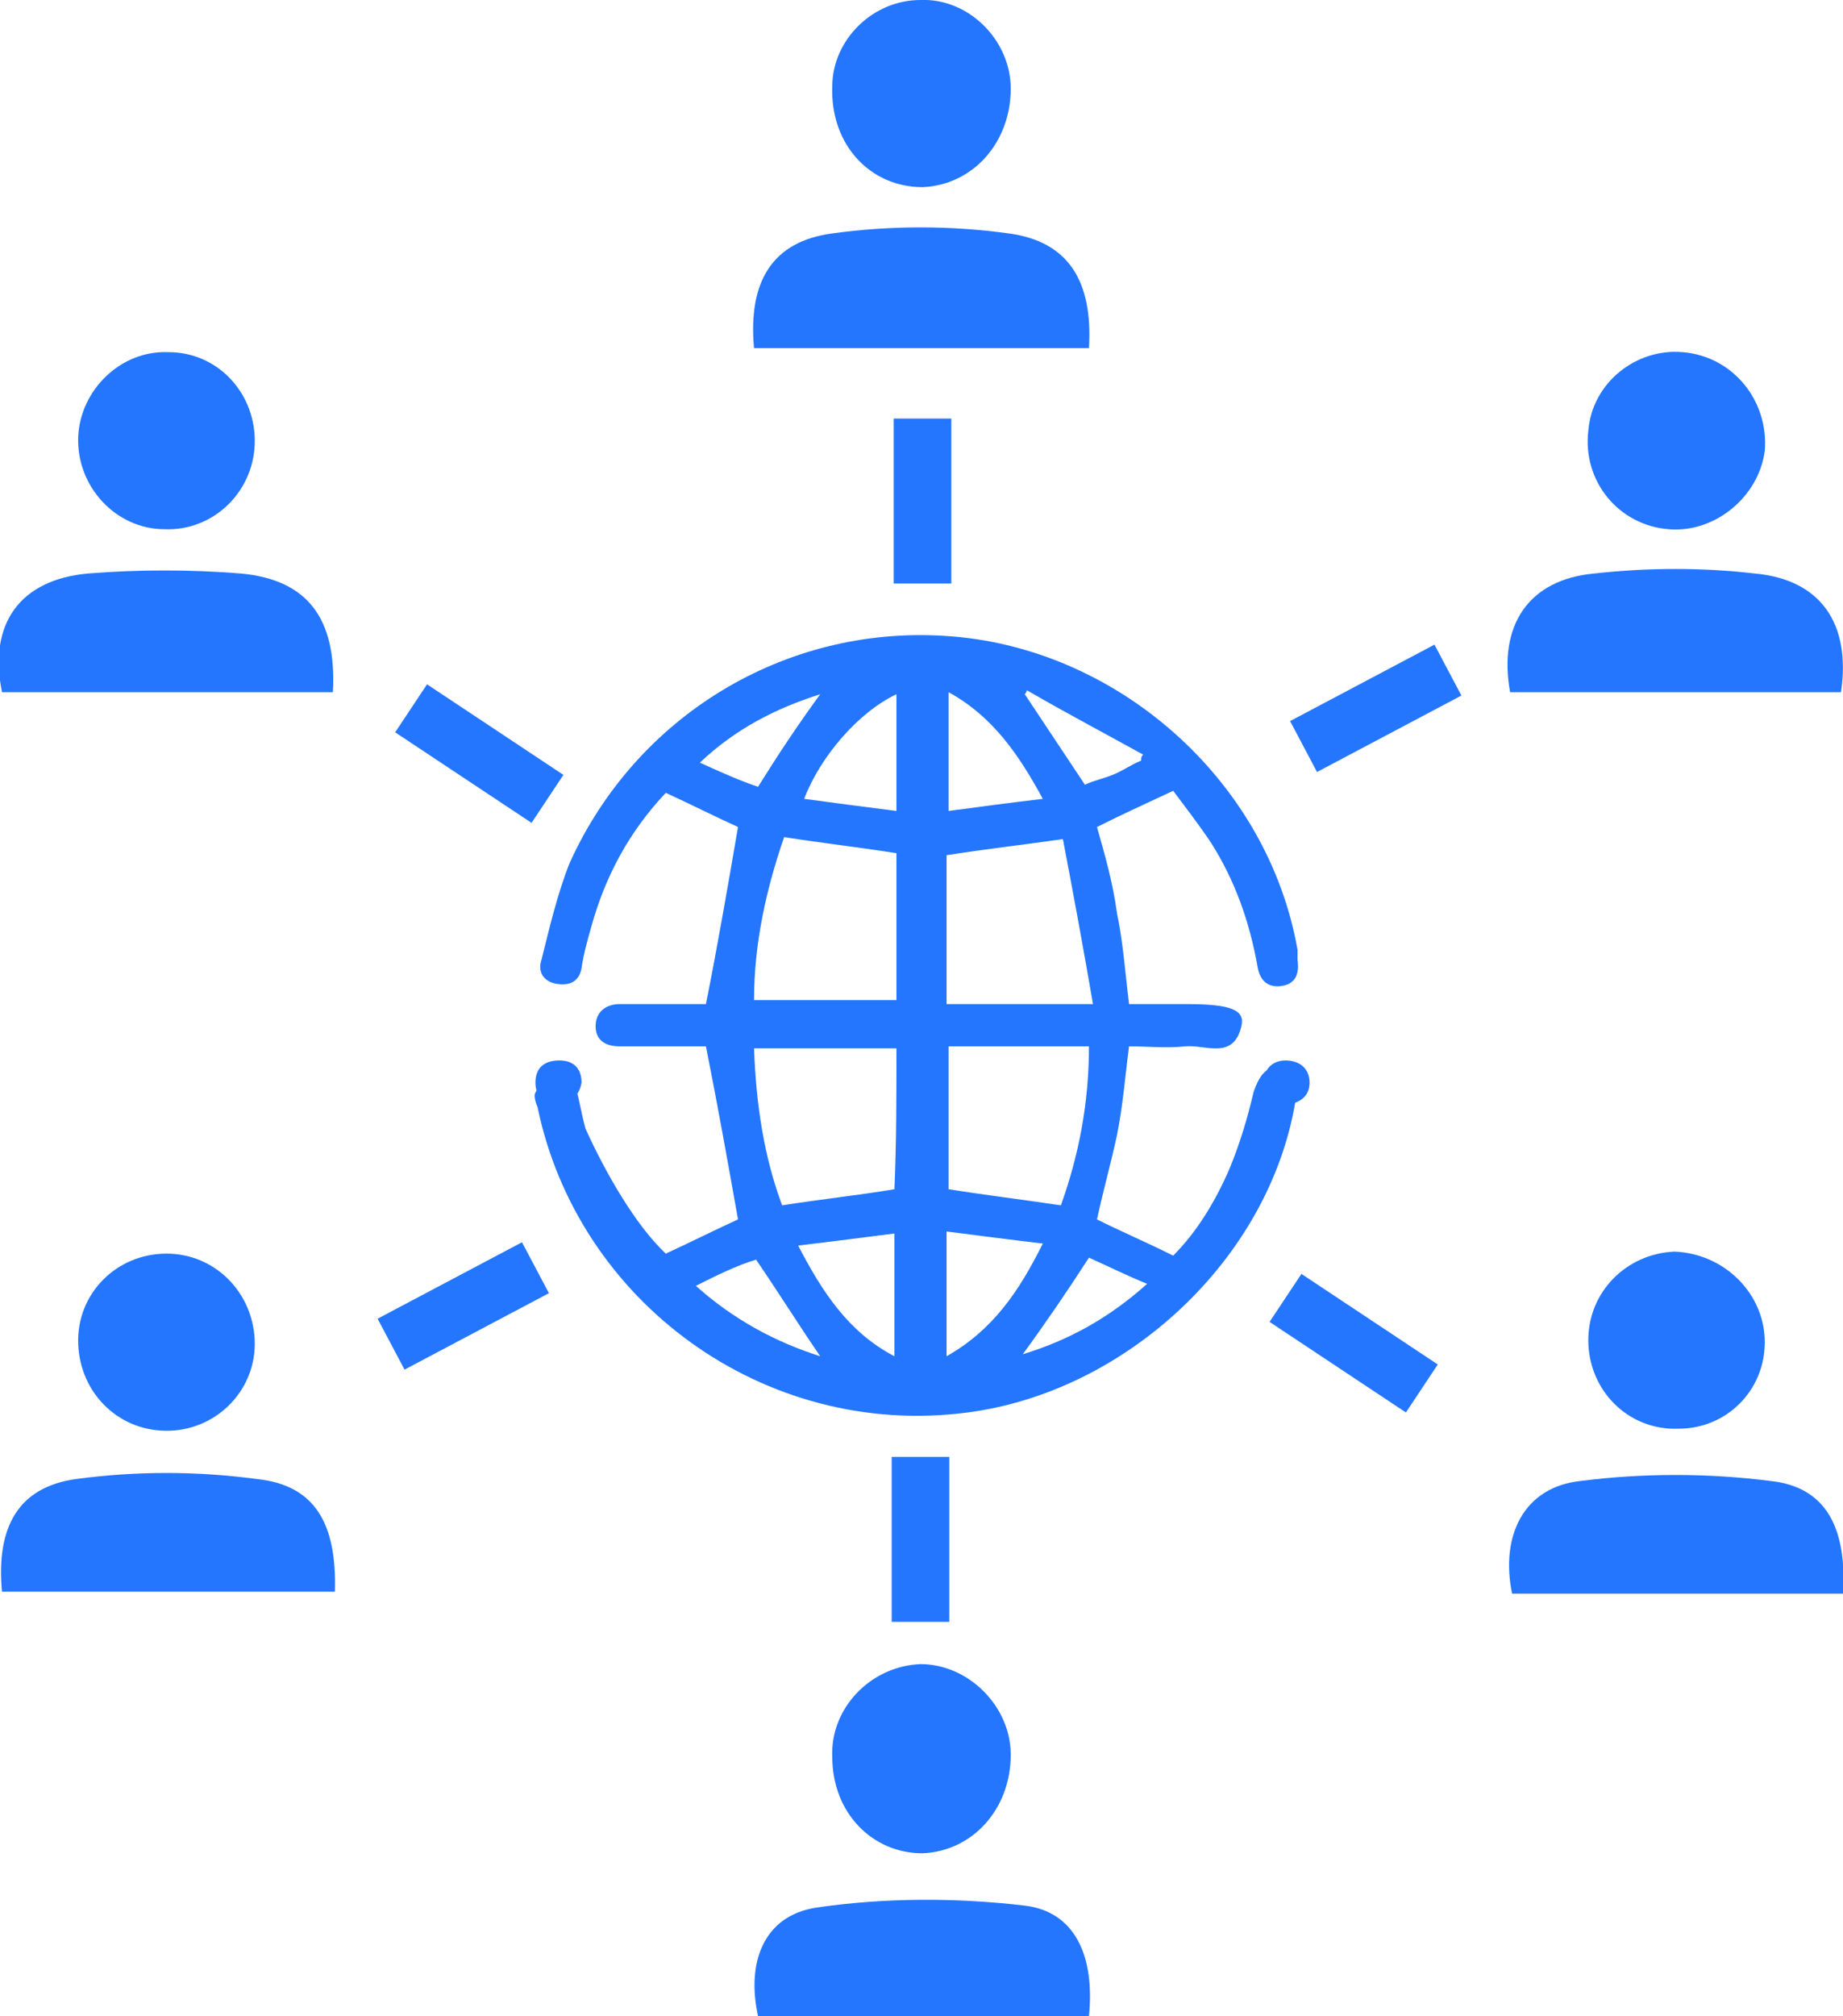
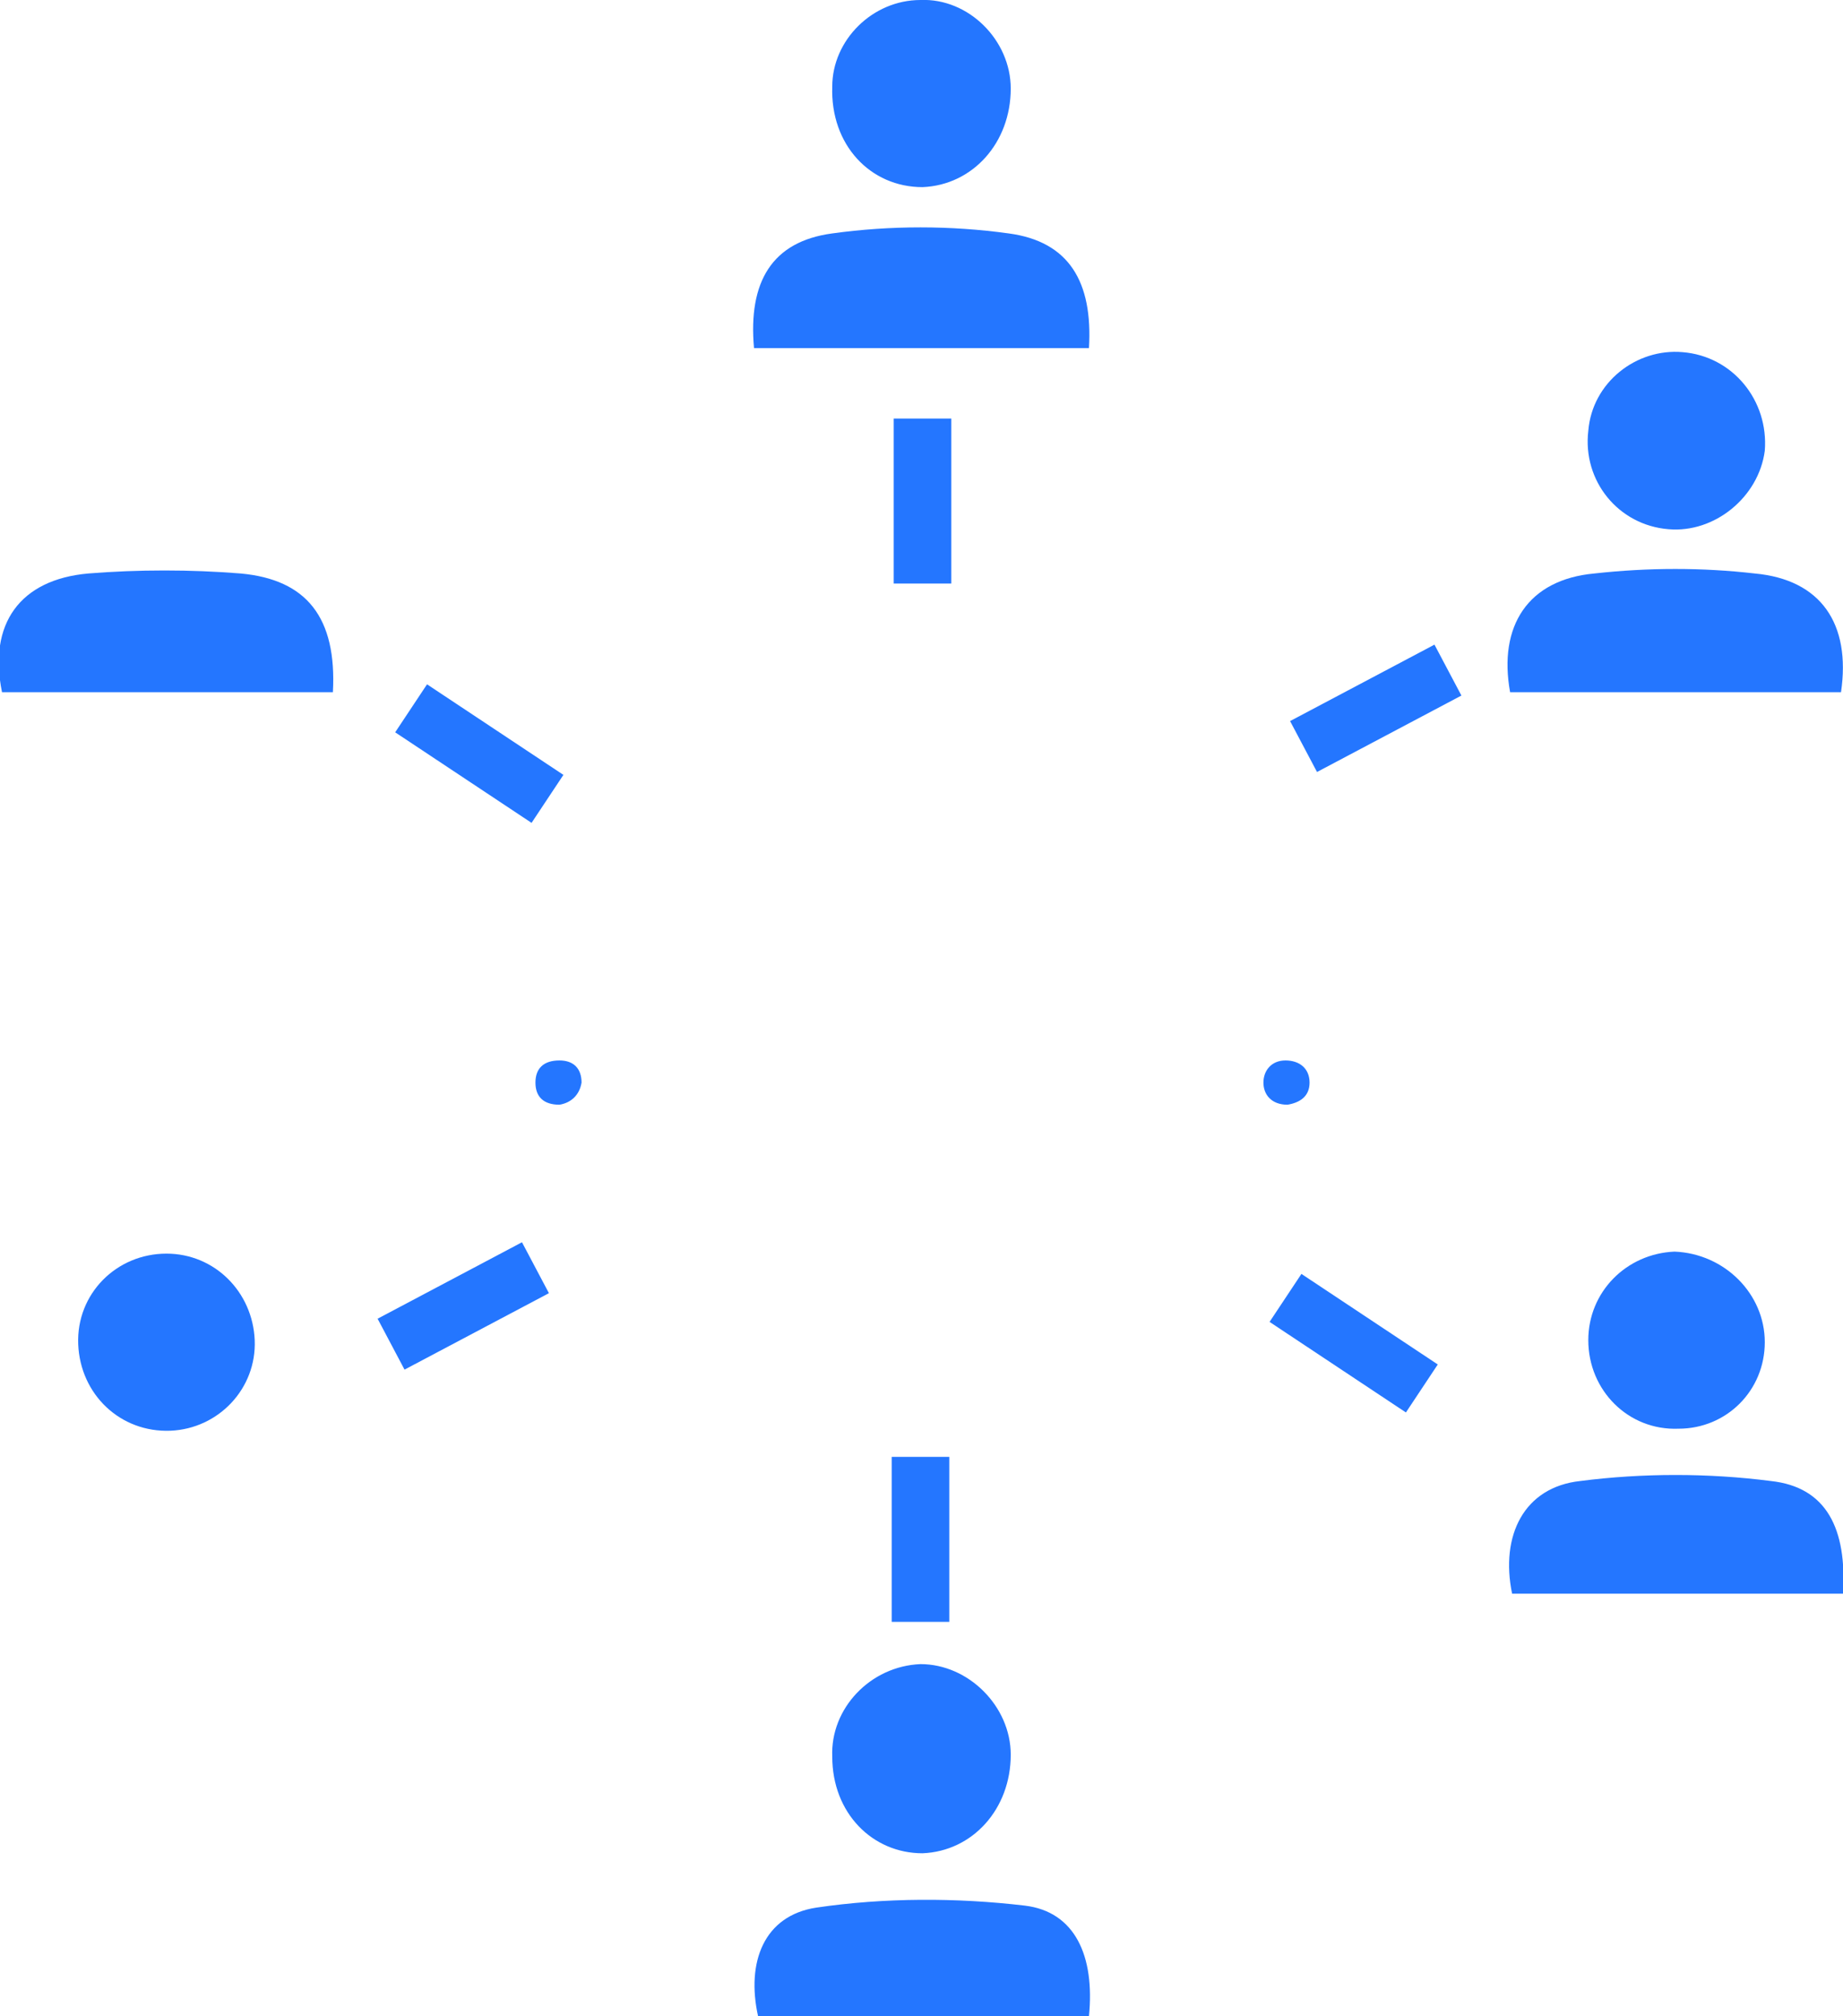
<svg xmlns="http://www.w3.org/2000/svg" width="64" height="70" viewBox="0 0 64 70" fill="none">
  <g clip-path="url(#clip0_129_1310)">
    <path d="M64 55.329C60.1 55.329 56.34 55.329 52.509 55.329C52.092 53.303 52.927 51.627 54.877 51.417C57.036 51.138 59.334 51.138 61.493 51.417C63.443 51.627 64.139 53.094 64 55.329Z" fill="#2476FF" />
-     <path d="M0.069 55.26C-0.14 53.024 0.627 51.627 2.646 51.347C4.735 51.068 6.825 51.068 8.914 51.347C10.933 51.557 11.699 52.884 11.63 55.26C7.8 55.26 3.969 55.26 0.069 55.26Z" fill="#2476FF" />
    <path d="M63.931 24.032C60.1 24.032 56.27 24.032 52.44 24.032C52.022 21.727 53.066 20.12 55.365 19.91C57.245 19.701 59.125 19.701 60.936 19.91C63.234 20.12 64.279 21.657 63.931 24.032Z" fill="#2476FF" />
    <path d="M37.815 70C33.985 70 30.155 70 26.325 70C25.907 68.114 26.533 66.507 28.344 66.228C30.712 65.878 33.219 65.878 35.587 66.158C37.328 66.367 38.024 67.904 37.815 70Z" fill="#2476FF" />
    <path d="M11.56 24.032C7.66 24.032 3.9 24.032 0.07 24.032C-0.418 21.657 0.696 20.119 3.064 19.91C4.805 19.77 6.616 19.77 8.357 19.91C10.655 20.119 11.7 21.447 11.56 24.032Z" fill="#2476FF" />
    <path d="M37.815 12.086C33.915 12.086 30.015 12.086 26.184 12.086C25.976 9.78 26.811 8.383 28.9 8.104C30.92 7.824 33.009 7.824 35.029 8.104C37.118 8.383 37.954 9.78 37.815 12.086Z" fill="#2476FF" />
    <path d="M31.965 57.774C33.636 57.774 35.099 59.242 35.099 60.918C35.099 62.804 33.776 64.271 32.035 64.341C30.294 64.341 28.901 62.944 28.901 60.988C28.831 59.311 30.224 57.844 31.965 57.774Z" fill="#2476FF" />
    <path d="M35.099 3.074C35.099 4.96 33.776 6.427 32.035 6.497C30.224 6.497 28.831 5.03 28.901 3.004C28.901 1.397 30.294 -4.39894e-05 31.965 -4.39894e-05C33.636 -0.07 35.099 1.397 35.099 3.074Z" fill="#2476FF" />
    <path d="M8.845 46.527C8.914 48.204 7.591 49.601 5.92 49.671C4.179 49.74 2.786 48.413 2.716 46.667C2.647 44.92 4.04 43.523 5.781 43.523C7.452 43.523 8.775 44.85 8.845 46.527Z" fill="#2476FF" />
    <path d="M61.284 46.597C61.284 48.273 59.961 49.601 58.289 49.601C56.548 49.671 55.155 48.273 55.155 46.527C55.155 44.85 56.478 43.523 58.15 43.453C59.891 43.523 61.284 44.92 61.284 46.597Z" fill="#2476FF" />
-     <path d="M2.716 15.16C2.786 13.553 4.179 12.156 5.85 12.226C7.591 12.226 8.914 13.693 8.845 15.439C8.775 17.116 7.382 18.443 5.711 18.373C4.04 18.373 2.647 16.906 2.716 15.16Z" fill="#2476FF" />
    <path d="M57.941 18.373C56.2 18.233 54.947 16.697 55.156 14.95C55.295 13.273 56.827 12.086 58.429 12.226C60.17 12.365 61.423 13.902 61.284 15.649C61.075 17.256 59.543 18.513 57.941 18.373Z" fill="#2476FF" />
-     <path d="M23.121 43.523C24.026 43.104 24.862 42.684 25.628 42.335C25.28 40.379 24.932 38.423 24.514 36.327C23.817 36.327 23.051 36.327 22.216 36.327C22.007 36.327 21.798 36.327 21.519 36.327C21.032 36.327 20.683 36.118 20.683 35.629C20.683 35.14 21.032 34.86 21.519 34.86C22.355 34.86 23.121 34.86 23.957 34.86C24.166 34.86 24.375 34.86 24.514 34.86C24.932 32.764 25.28 30.738 25.628 28.712C24.862 28.363 24.026 27.944 23.121 27.525C21.867 28.852 21.032 30.389 20.544 32.136C20.405 32.625 20.266 33.114 20.196 33.603C20.126 34.022 19.848 34.231 19.36 34.161C18.873 34.092 18.664 33.742 18.803 33.323C19.082 32.206 19.36 31.018 19.778 29.97C22.076 24.87 27.23 21.726 32.801 22.076C38.721 22.425 44.013 27.036 45.058 32.974C45.058 33.114 45.058 33.184 45.058 33.323C45.127 33.812 44.988 34.161 44.501 34.231C44.013 34.301 43.735 34.022 43.665 33.533C43.386 31.996 42.899 30.599 42.063 29.271C41.645 28.643 41.158 28.014 40.74 27.455C39.835 27.874 38.929 28.293 38.094 28.712C38.372 29.691 38.651 30.669 38.79 31.716C38.999 32.694 39.069 33.742 39.208 34.86C39.835 34.86 40.531 34.86 41.228 34.86C42.76 34.86 43.247 35.07 43.108 35.629C42.829 36.816 41.854 36.257 41.158 36.327C40.531 36.397 39.835 36.327 39.208 36.327C39.069 37.375 38.999 38.353 38.79 39.401C38.581 40.379 38.303 41.357 38.094 42.335C38.929 42.754 39.765 43.104 40.74 43.593C41.576 42.754 42.203 41.706 42.69 40.589C43.038 39.75 43.317 38.842 43.526 37.934C43.735 37.305 44.013 36.956 44.501 37.096C45.127 37.305 45.058 37.724 44.988 38.213C44.083 43.732 39.069 48.343 33.567 49.042C26.533 49.95 20.057 45.2 18.664 38.423C18.594 38.283 18.525 38.004 18.594 37.934C18.734 37.655 18.873 37.235 19.151 37.166C19.569 37.026 19.848 37.235 19.987 37.724C20.126 38.213 20.196 38.703 20.335 39.191C21.032 40.728 22.076 42.545 23.121 43.523ZM31.13 29.621C29.806 29.411 28.553 29.271 27.23 29.062C26.603 30.878 26.185 32.764 26.185 34.72C27.857 34.72 29.458 34.72 31.13 34.72C31.13 33.044 31.13 31.367 31.13 29.621ZM36.91 29.132C35.447 29.341 34.194 29.481 32.871 29.691C32.871 31.437 32.871 33.114 32.871 34.86C34.542 34.86 36.144 34.86 37.955 34.86C37.606 32.834 37.258 30.948 36.91 29.132ZM31.13 36.397C29.458 36.397 27.857 36.397 26.185 36.397C26.255 38.353 26.533 40.169 27.16 41.846C28.483 41.637 29.806 41.497 31.06 41.287C31.13 39.681 31.13 38.004 31.13 36.397ZM36.84 41.846C37.467 40.1 37.815 38.283 37.815 36.327C36.144 36.327 34.542 36.327 32.94 36.327C32.94 38.004 32.94 39.681 32.94 41.287C34.264 41.497 35.447 41.637 36.84 41.846ZM27.717 43.243C28.553 44.85 29.458 46.247 31.06 47.086C31.06 45.619 31.06 44.221 31.06 42.824C29.946 42.964 28.901 43.104 27.717 43.243ZM32.871 47.086C34.472 46.178 35.378 44.85 36.213 43.173C35.029 43.034 33.985 42.894 32.871 42.754C32.871 44.291 32.871 45.619 32.871 47.086ZM36.213 27.734C35.378 26.198 34.472 24.87 32.94 24.032C32.94 25.429 32.94 26.756 32.94 28.154C33.985 28.014 35.029 27.874 36.213 27.734ZM31.13 24.102C29.806 24.73 28.483 26.267 27.926 27.734C28.971 27.874 30.015 28.014 31.13 28.154C31.13 26.756 31.13 25.499 31.13 24.102ZM24.166 44.641C25.489 45.828 26.951 46.597 28.483 47.086C27.717 45.968 27.021 44.85 26.255 43.732C25.558 43.942 24.862 44.291 24.166 44.641ZM37.815 43.663C37.049 44.85 36.283 45.968 35.517 47.016C37.119 46.527 38.512 45.758 39.835 44.571C39.138 44.291 38.442 43.942 37.815 43.663ZM35.656 23.962C35.656 24.032 35.587 24.102 35.587 24.102C36.283 25.15 36.98 26.198 37.676 27.245C37.954 27.106 38.303 27.036 38.651 26.896C38.999 26.756 39.278 26.547 39.626 26.407C39.626 26.337 39.626 26.267 39.696 26.198C38.303 25.429 36.98 24.73 35.656 23.962ZM28.483 24.102C26.951 24.591 25.558 25.289 24.305 26.477C25.071 26.826 25.698 27.106 26.324 27.315C27.021 26.198 27.717 25.15 28.483 24.102Z" fill="#2476FF" />
    <path d="M19.429 38.353C18.872 38.353 18.594 38.074 18.594 37.585C18.594 37.096 18.872 36.816 19.429 36.816C19.917 36.816 20.195 37.096 20.195 37.585C20.126 38.004 19.847 38.283 19.429 38.353Z" fill="#2476FF" />
    <path d="M44.71 38.353C44.153 38.353 43.874 38.004 43.874 37.585C43.874 37.166 44.153 36.816 44.64 36.816C45.128 36.816 45.476 37.096 45.476 37.585C45.476 38.074 45.128 38.283 44.71 38.353Z" fill="#2476FF" />
    <path d="M32.035 20.259V14.531" stroke="#2476FF" stroke-width="2" stroke-miterlimit="10" />
    <path d="M31.965 56.307V50.579" stroke="#2476FF" stroke-width="2" stroke-miterlimit="10" />
    <path d="M19.012 27.735L14.276 24.591" stroke="#2476FF" stroke-width="2" stroke-miterlimit="10" />
    <path d="M45.267 25.918L50.281 23.264" stroke="#2476FF" stroke-width="2" stroke-miterlimit="10" />
    <path d="M13.58 46.666L18.594 44.012" stroke="#2476FF" stroke-width="2" stroke-miterlimit="10" />
    <path d="M49.375 48.204L44.64 45.06" stroke="#2476FF" stroke-width="2" stroke-miterlimit="10" />
  </g>
  <defs>
    <clipPath id="clip0_129_1310">
      <rect width="64" height="70" fill="white" />
    </clipPath>
  </defs>
</svg>